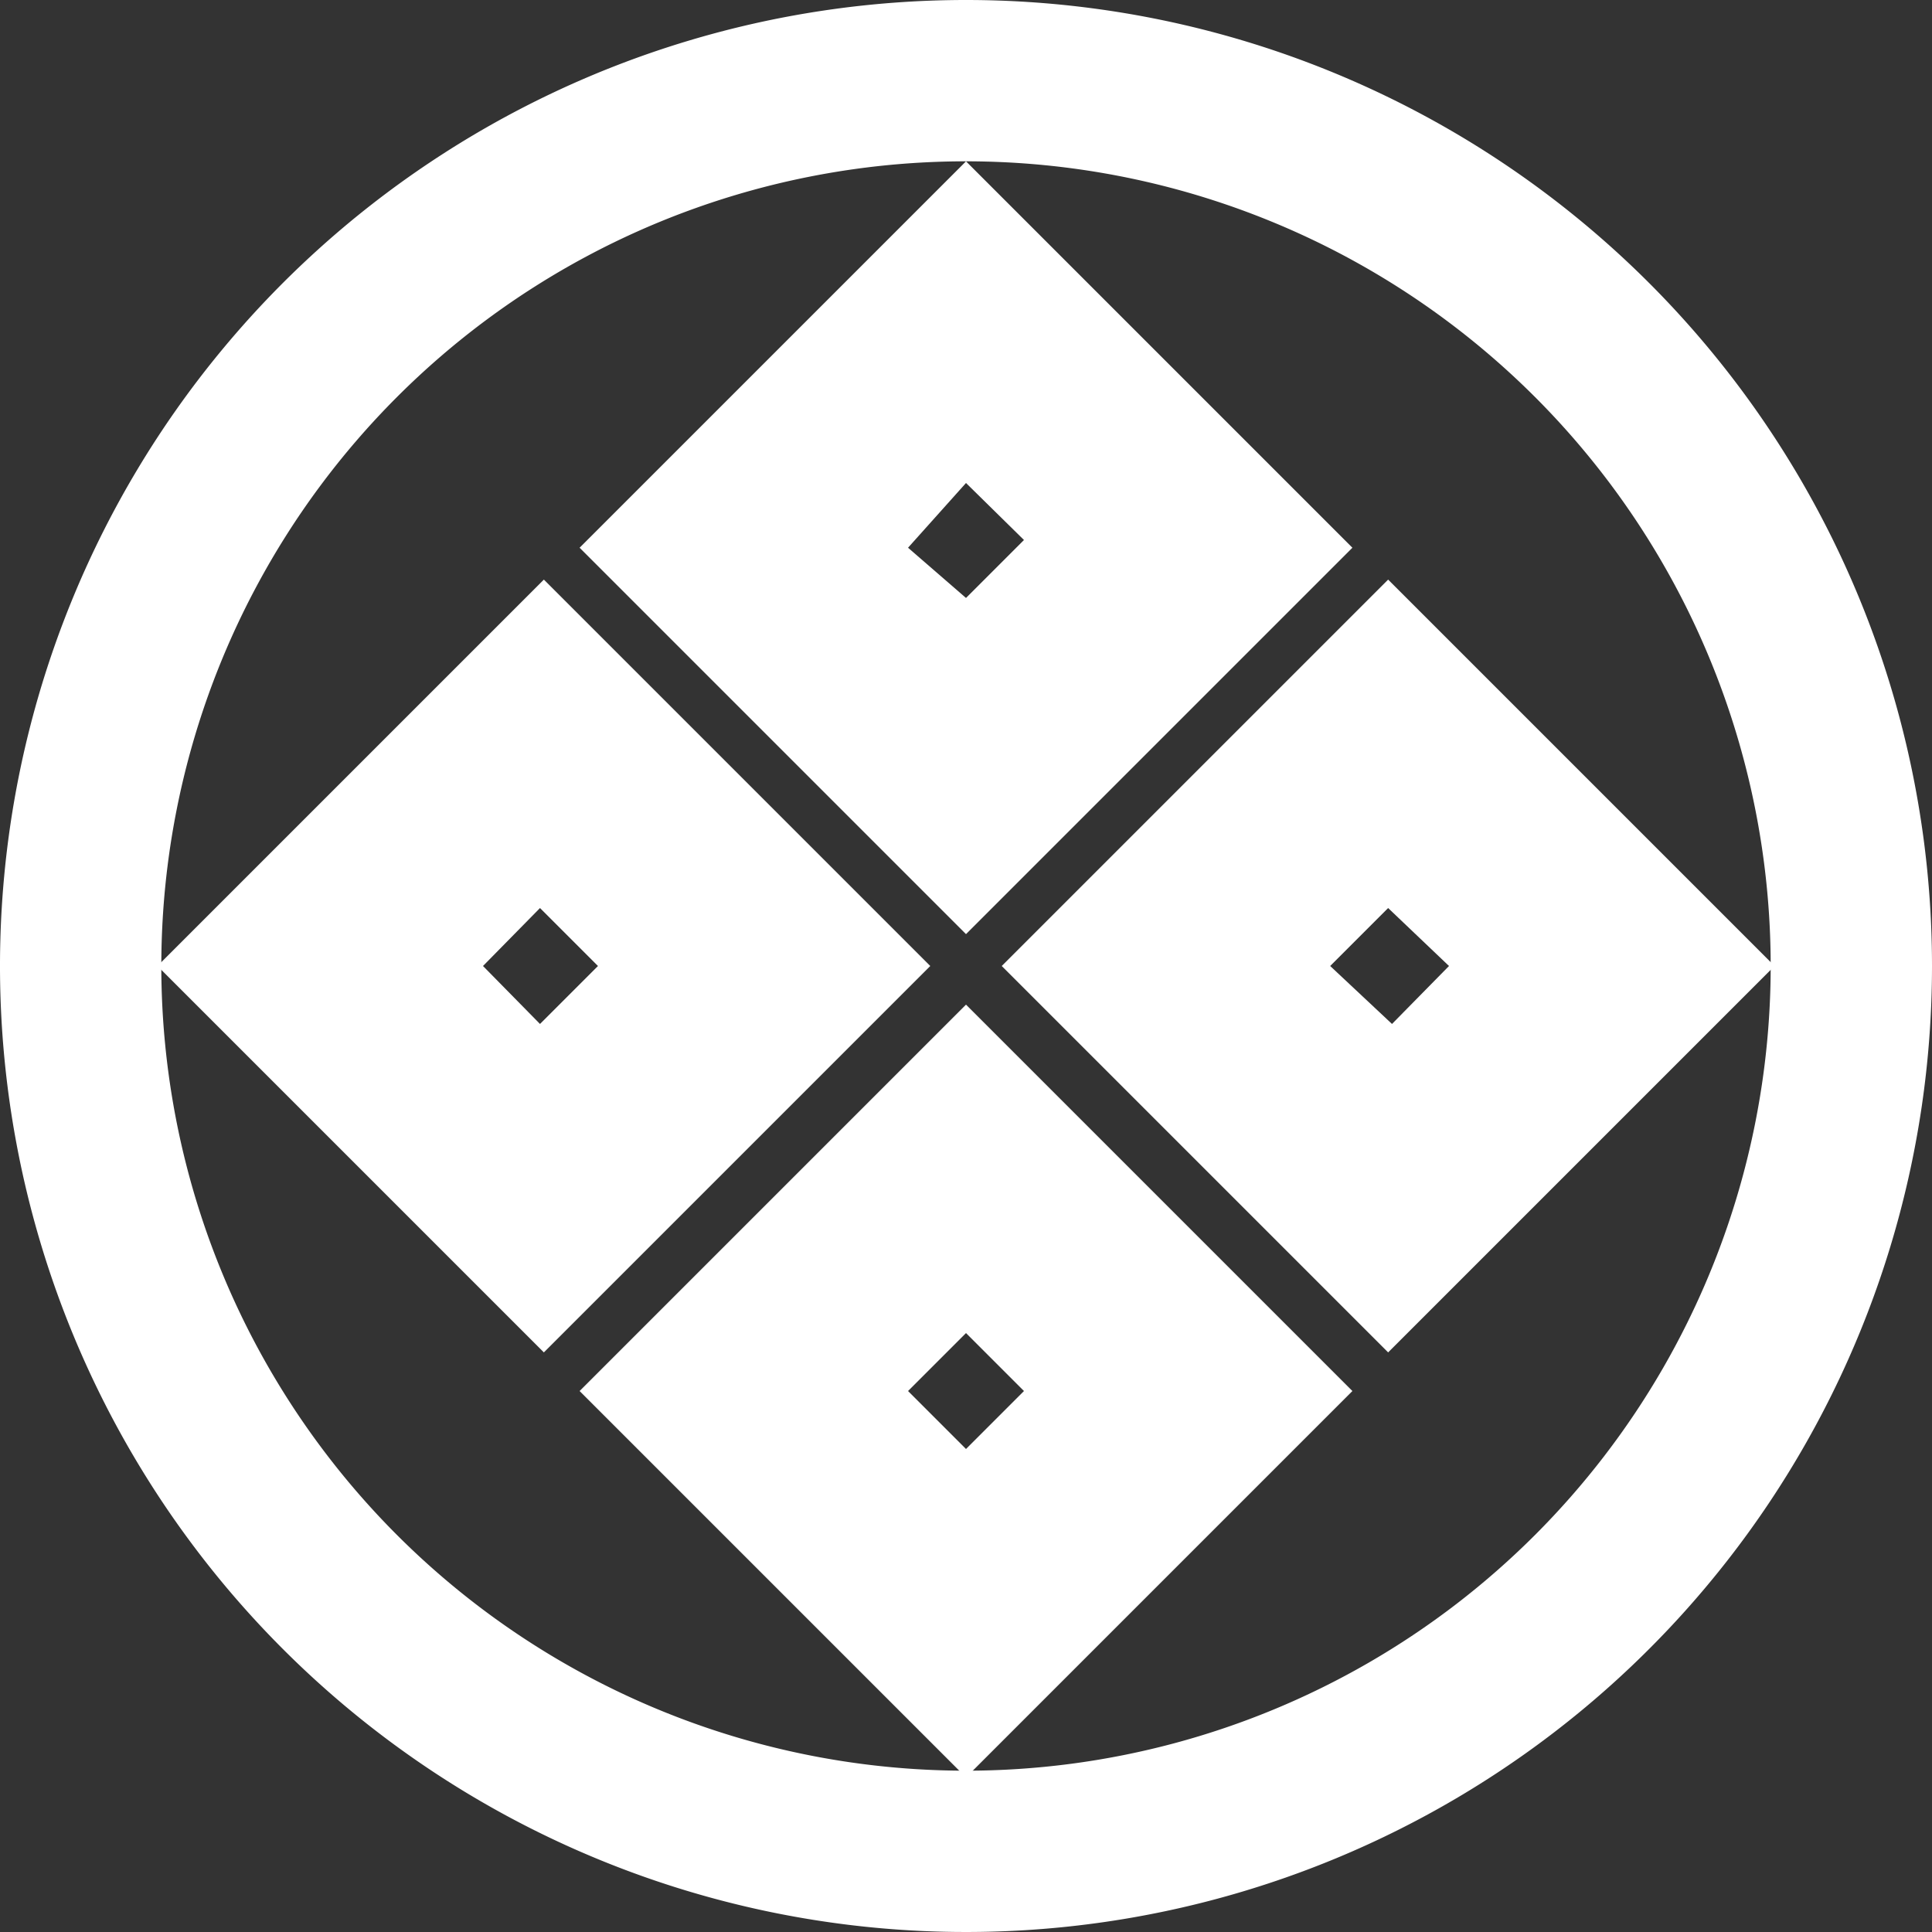
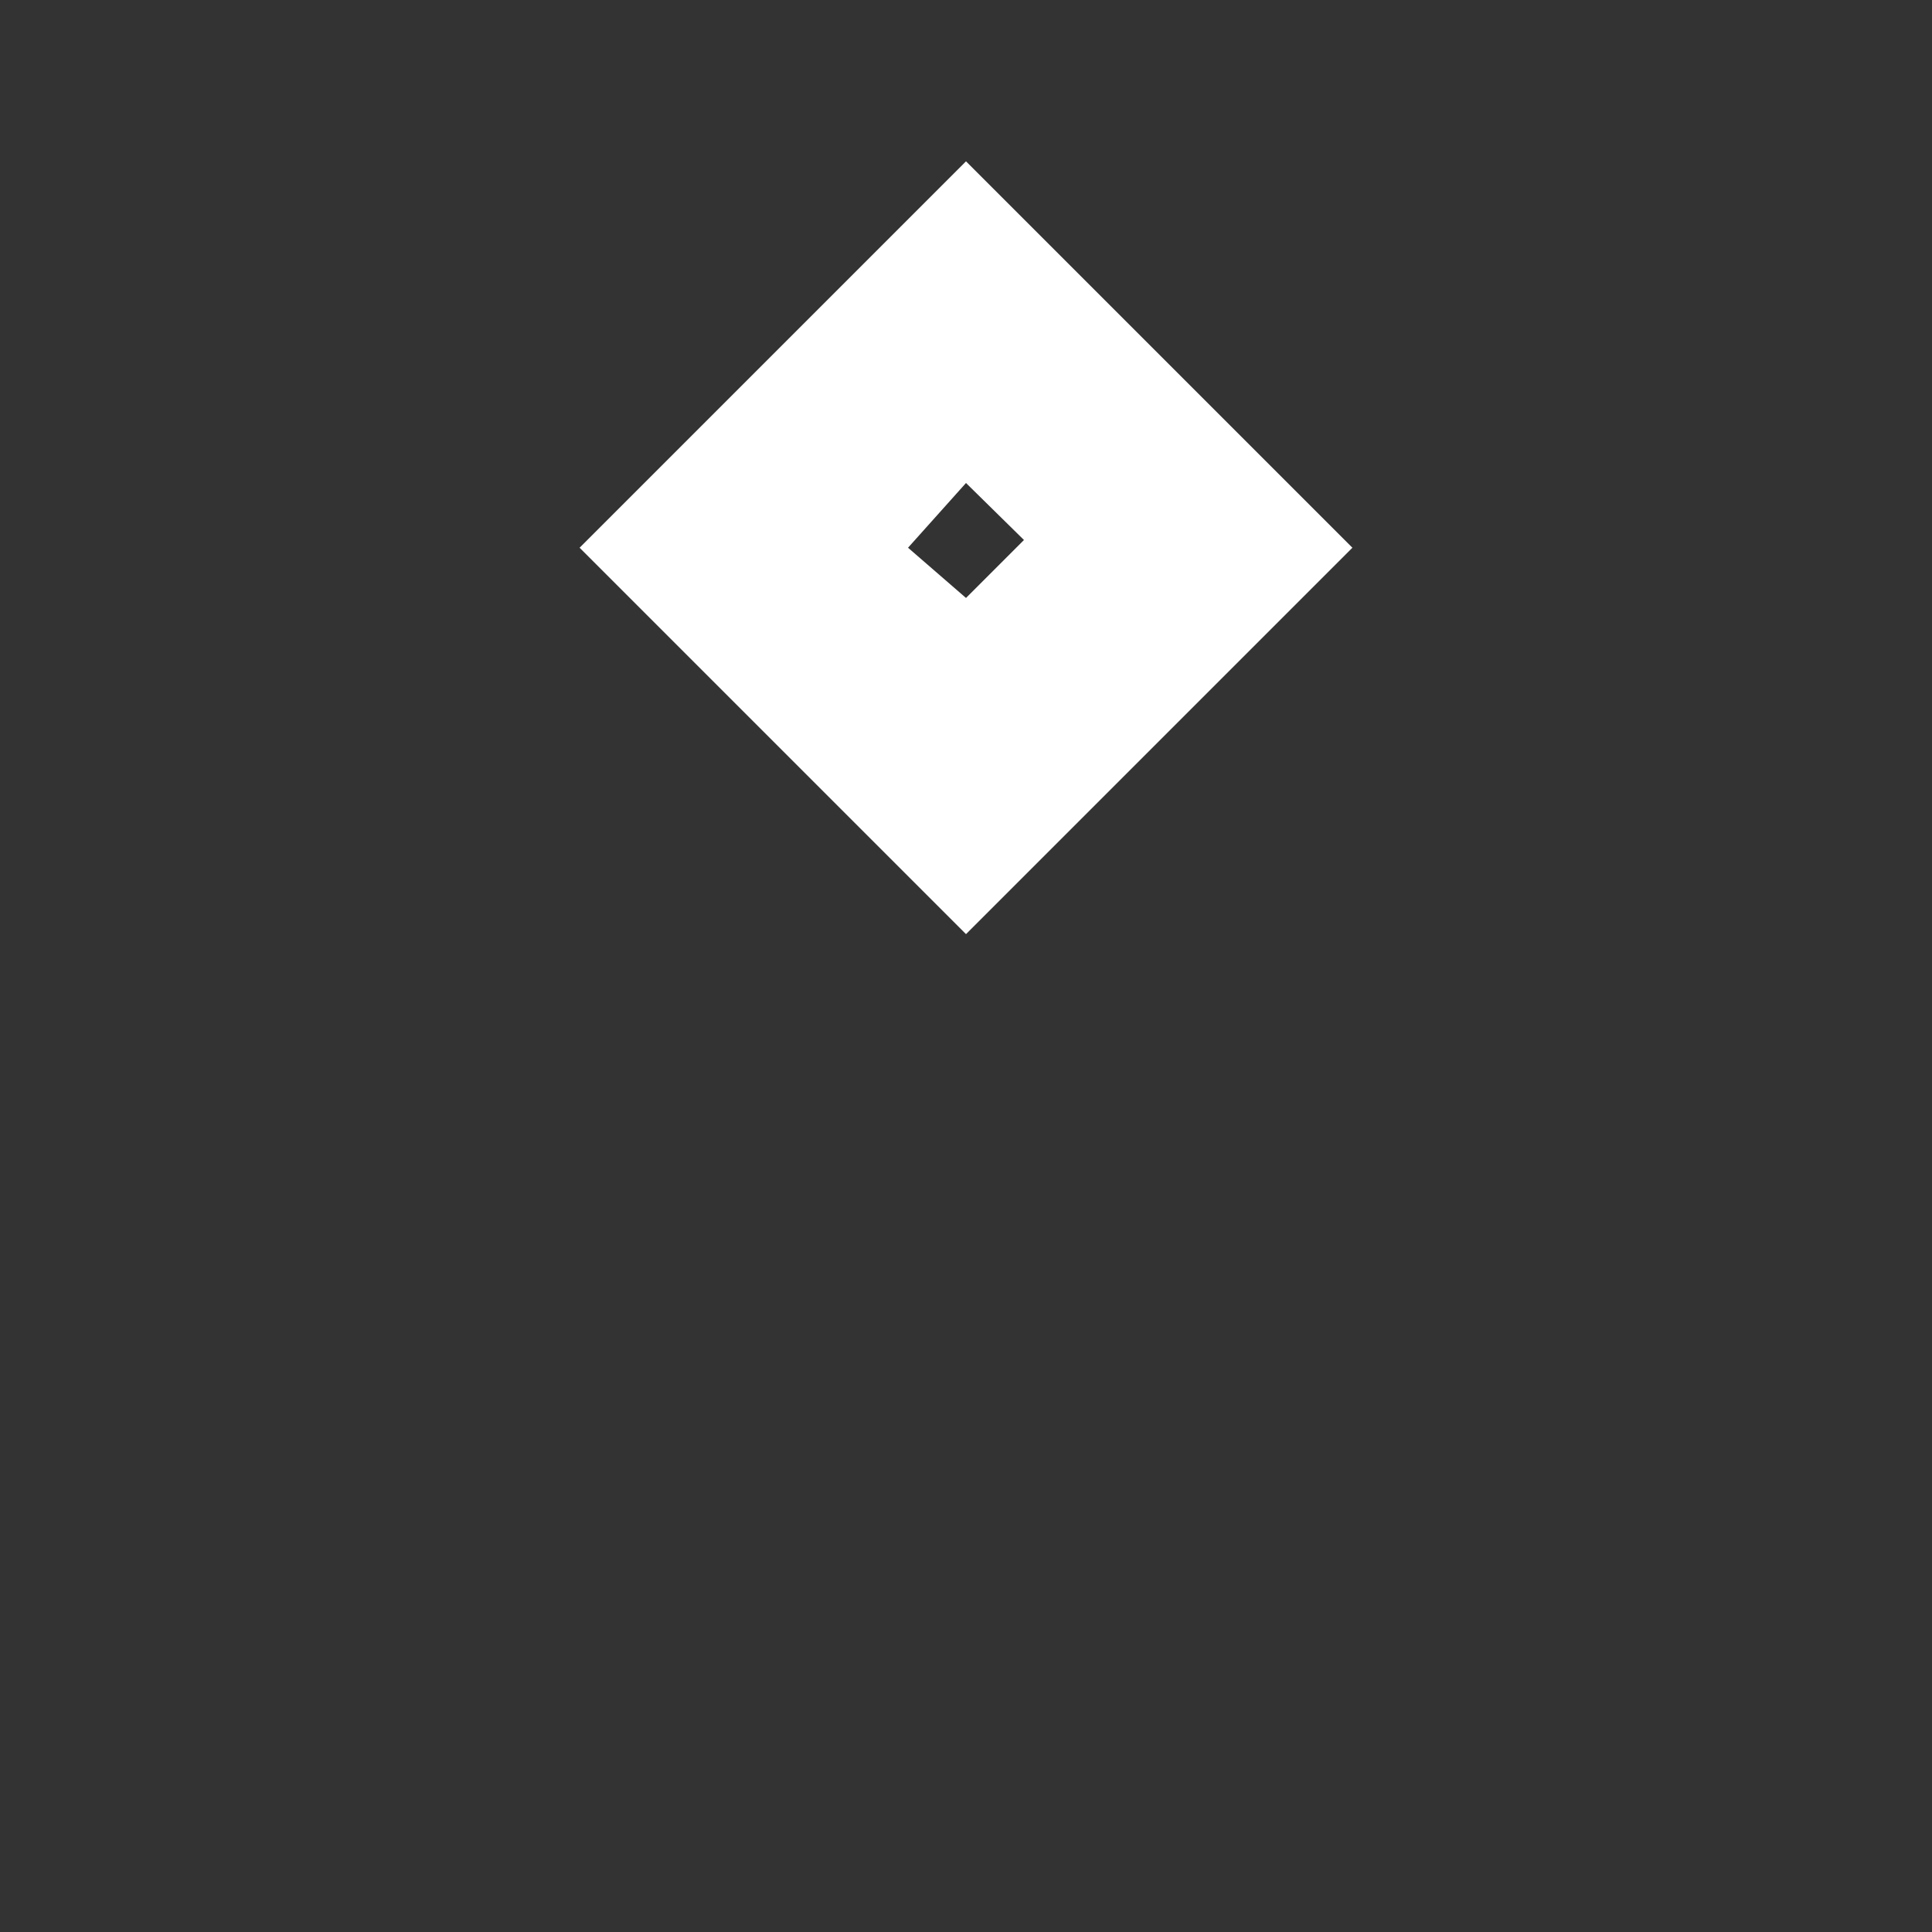
<svg xmlns="http://www.w3.org/2000/svg" viewBox="0 0 20 20">
  <rect x="0" y="0" width="20" height="20" fill="#333333" stroke="none" />
  <defs>
    <style>.cls-1{fill:#fff;}</style>
  </defs>
  <title>icon_kamon</title>
  <g id="レイヤー_2" data-name="レイヤー 2">
    <g id="レイヤー_1-2" data-name="レイヤー 1">
-       <path class="cls-1" d="M10,0A10,10,0,1,0,20,10,10,10,0,0,0,10,0Zm0,18.33A8.33,8.33,0,1,1,18.33,10,8.33,8.33,0,0,1,10,18.33Z" />
-       <path class="cls-1" d="M5.63,6l-4,4,4,4,4-4ZM5,10l.59-.6.6.6-.6.6Z" />
      <path class="cls-1" d="M10,1.67l-4,4,4,4,4-4Zm-.6,4L10,5l.6.59-.6.6Z" />
-       <path class="cls-1" d="M10,10.4l-4,4,4,4,4-4Zm-.6,4,.6-.6.6.6L10,15Z" />
-       <path class="cls-1" d="M14.37,6l-4,4,4,4,4-4Zm-.6,4,.6-.6L15,10l-.59.6Z" />
    </g>
  </g>
</svg>